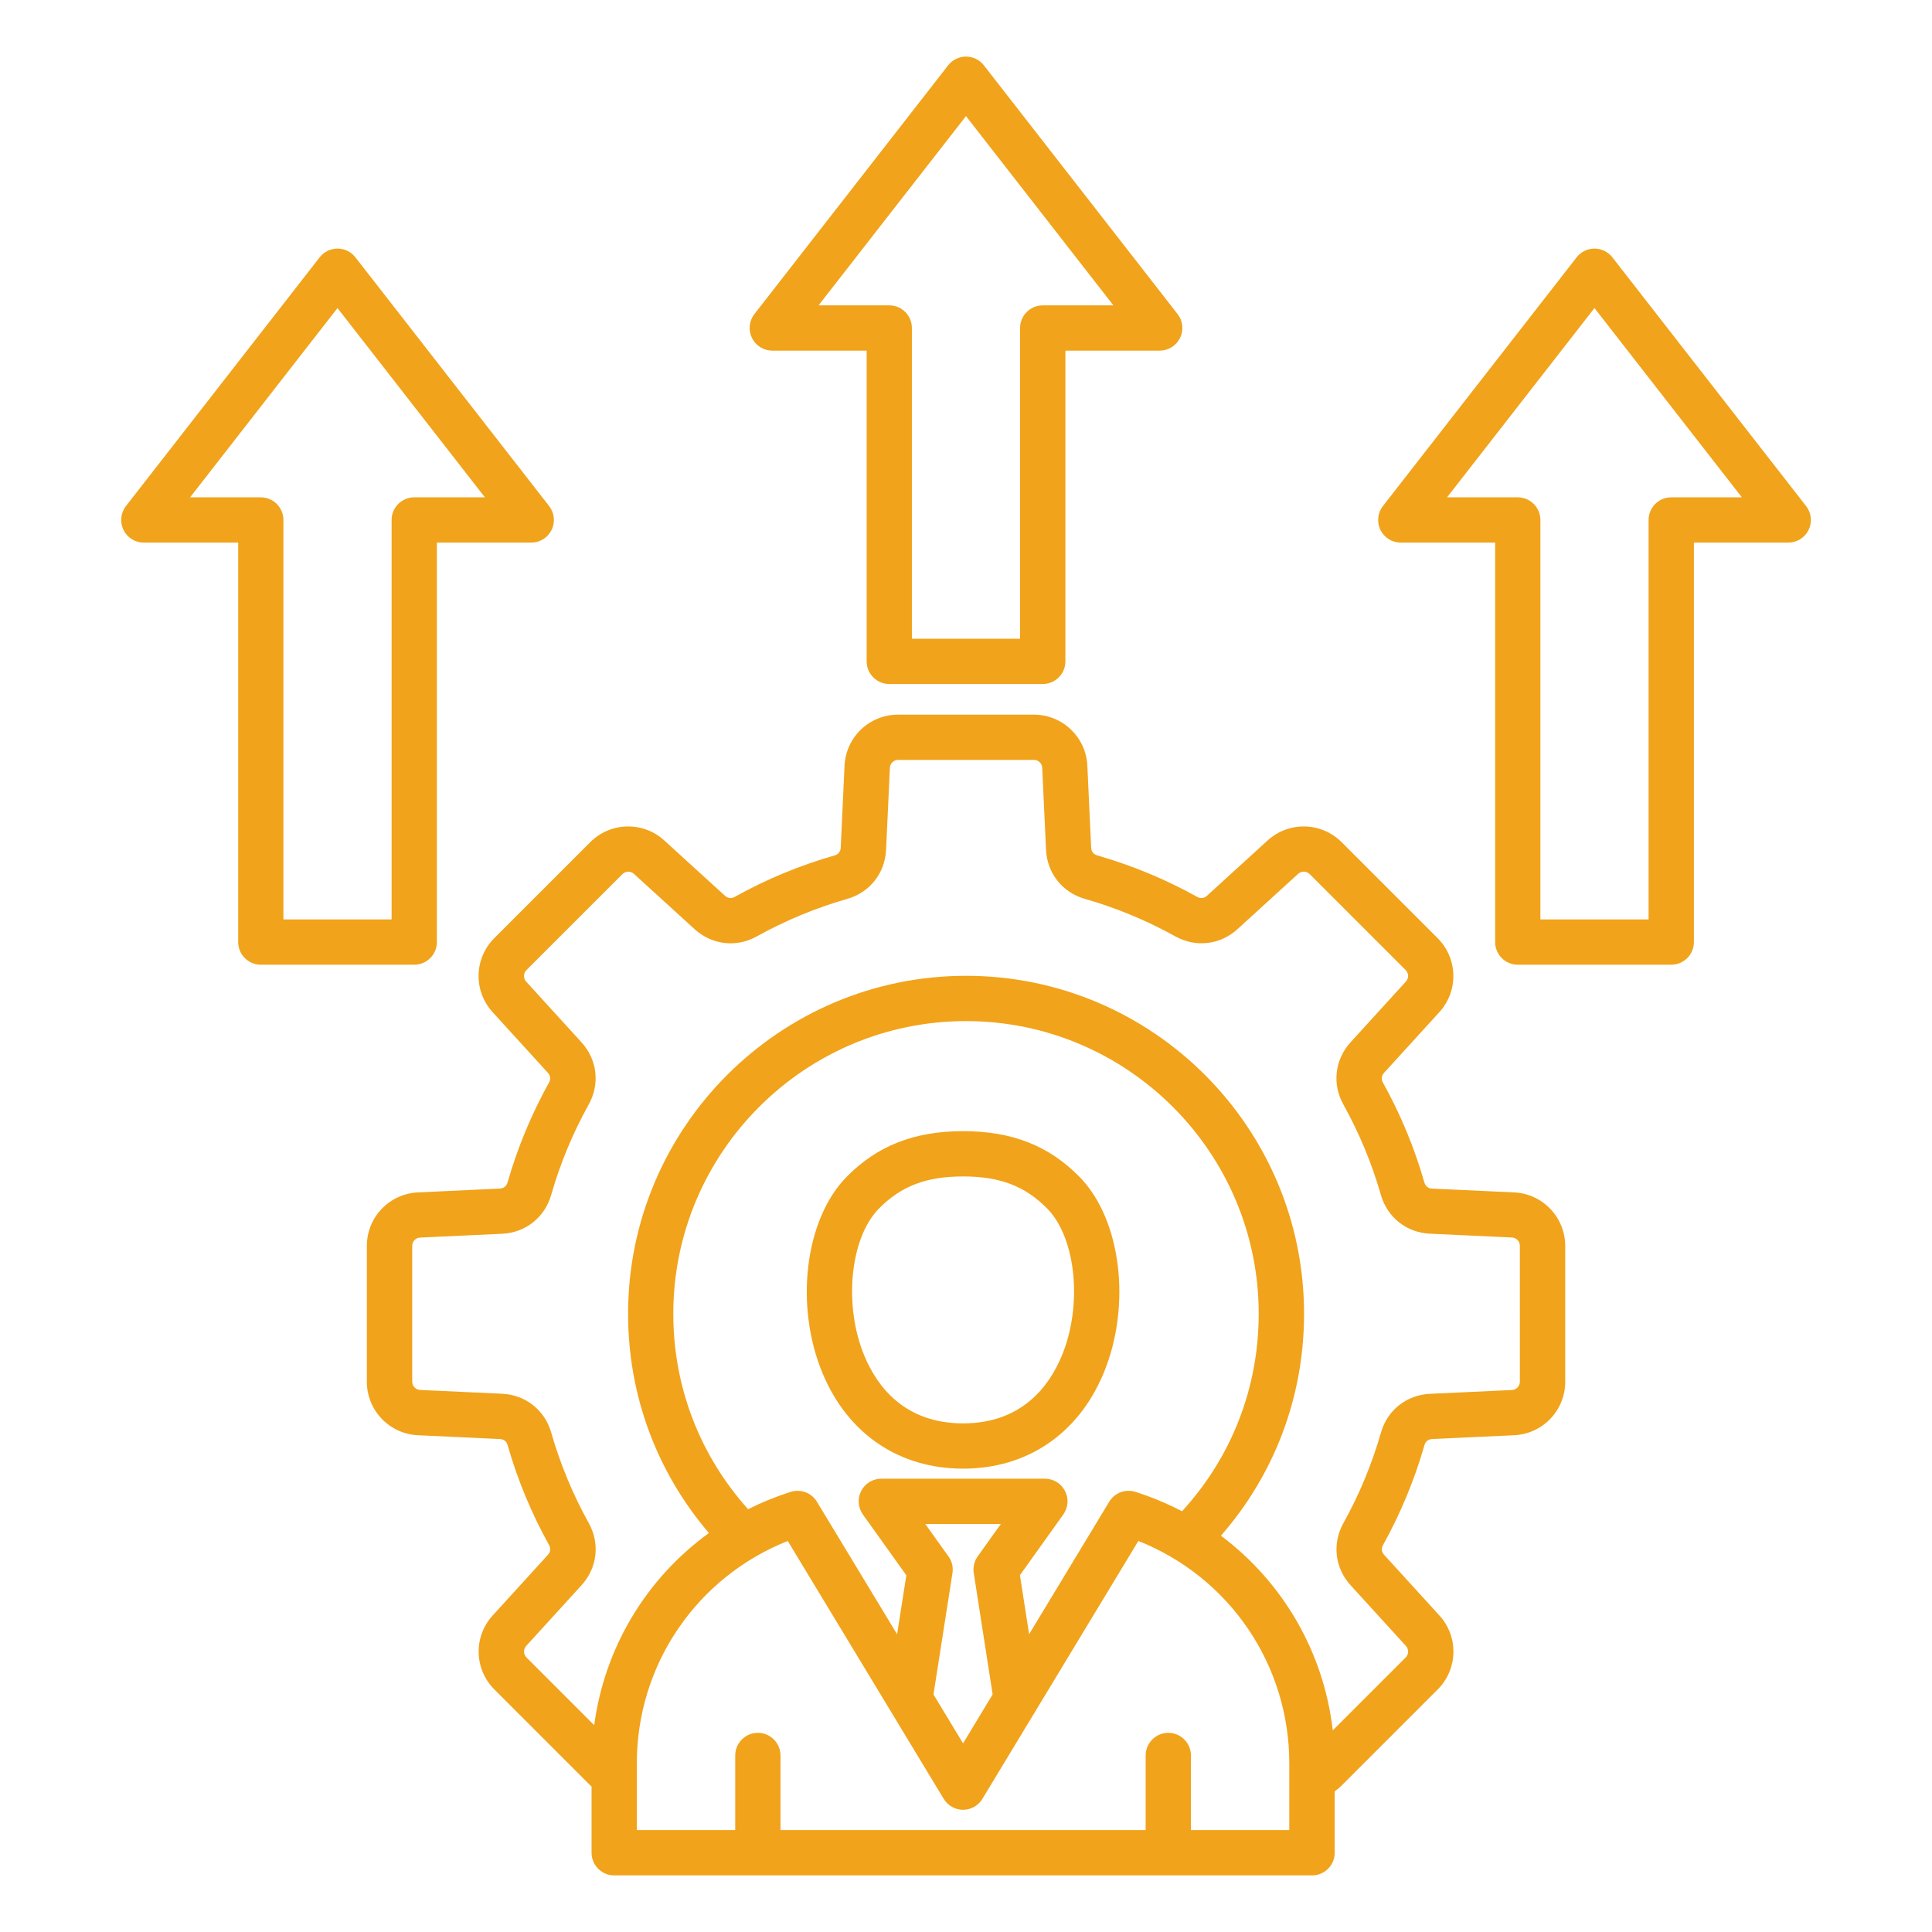
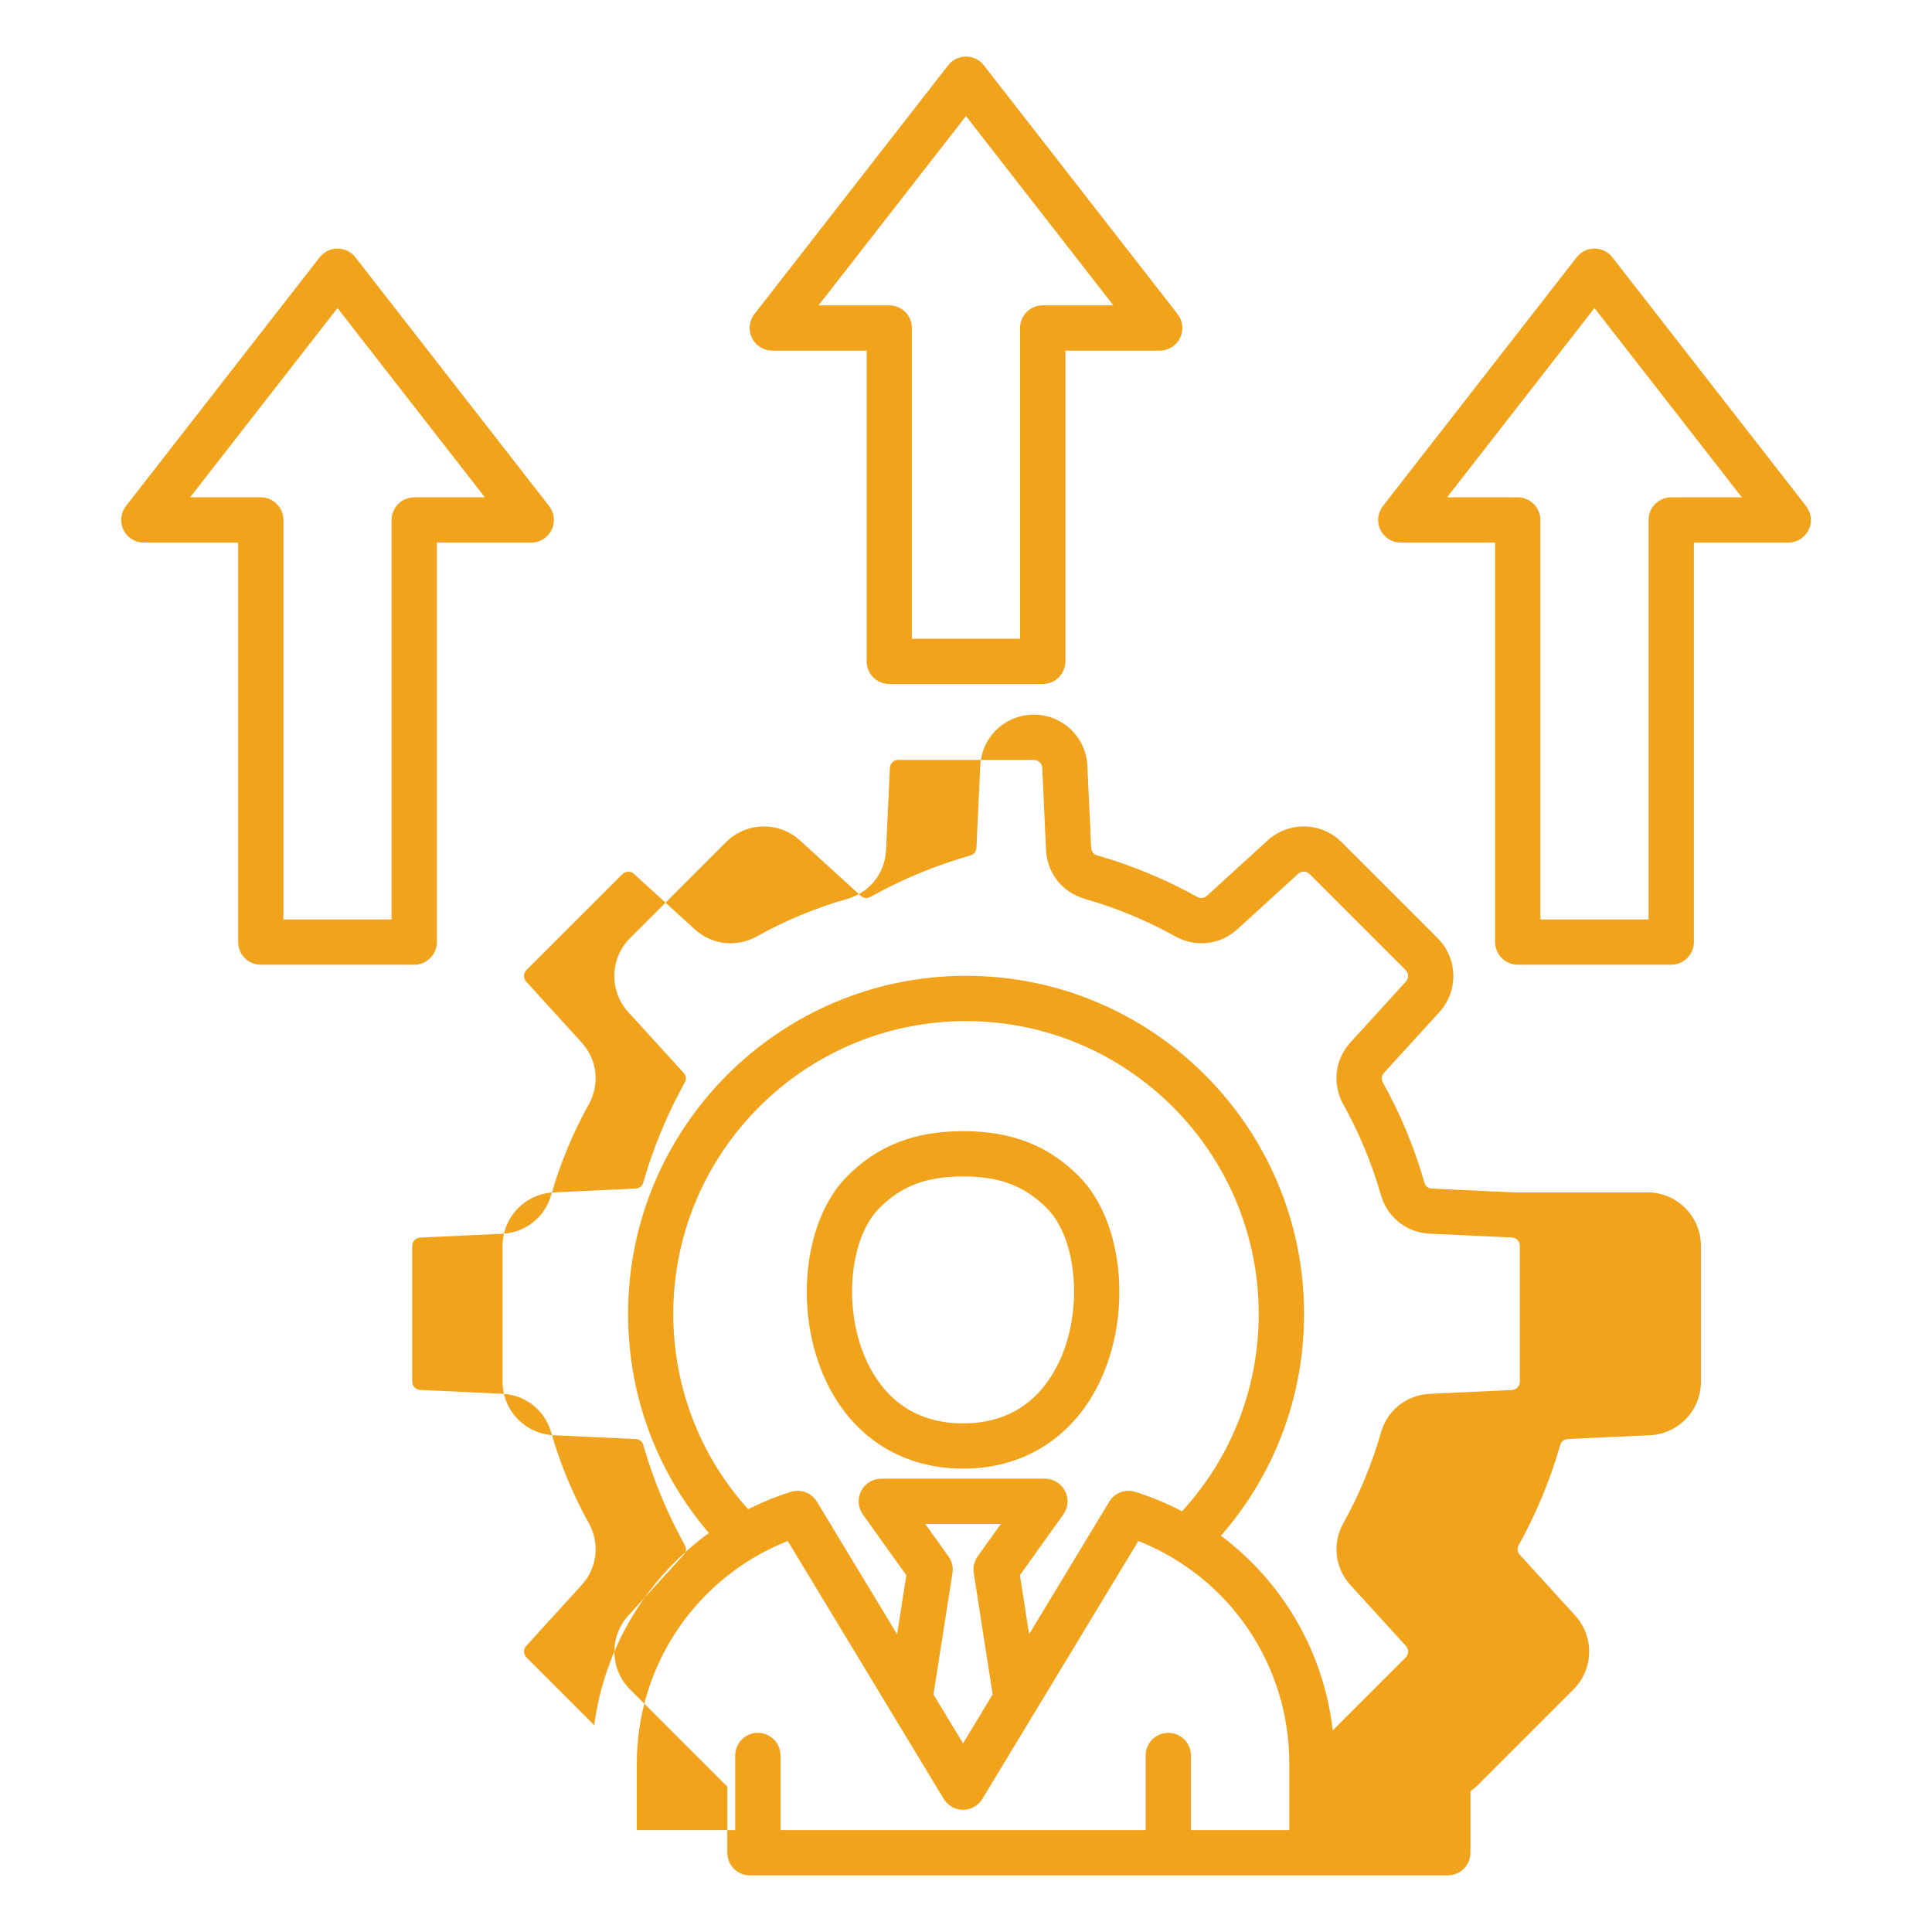
<svg xmlns="http://www.w3.org/2000/svg" id="Layer_1" enable-background="new 0 0 512 512" viewBox="0 0 512 512">
-   <path fill="#f1a31b" d="m401.23 316-21.73-1.01c-1.01-.05-1.74-.63-2.02-1.6-2.63-9.2-6.33-18.12-11-26.51-.49-.88-.38-1.81.3-2.56l14.66-16.09c5.12-5.62 4.92-14.24-.46-19.61l-25.43-25.43c-5.38-5.38-13.99-5.58-19.62-.46l-16.08 14.66c-.75.68-1.68.79-2.56.3-8.39-4.66-17.31-8.36-26.52-11-.97-.28-1.55-1.01-1.6-2.02l-1.01-21.73c-.35-7.6-6.58-13.55-14.19-13.55h-35.97c-7.61 0-13.84 5.95-14.19 13.55l-1.01 21.73c-.05 1.01-.63 1.74-1.6 2.02-9.21 2.63-18.13 6.33-26.51 11-.88.49-1.81.38-2.56-.3l-16.09-14.66c-5.62-5.12-14.24-4.92-19.61.45l-25.43 25.43c-5.38 5.38-5.58 13.99-.46 19.61l14.66 16.09c.68.75.79 1.68.3 2.56-4.66 8.39-8.36 17.31-11 26.51-.28.97-1.01 1.55-2.02 1.6l-21.71 1.02c-7.6.35-13.55 6.58-13.55 14.19v35.97c0 7.6 5.95 13.84 13.55 14.19l21.73 1.01c1.01.05 1.74.63 2.02 1.6 2.63 9.2 6.33 18.12 11 26.51.49.88.38 1.82-.3 2.56l-14.66 16.09c-5.12 5.62-4.92 14.24.46 19.61l25.43 25.43c.1.1.21.19.32.29v17.55c0 3.31 2.69 6 6 6h184.94c3.31 0 6-2.69 6-6v-16.28c.66-.47 1.29-.98 1.86-1.56l25.43-25.43c5.38-5.38 5.58-13.99.46-19.61l-14.66-16.08c-.68-.75-.79-1.68-.3-2.56 4.66-8.39 8.36-17.31 11-26.52.28-.97 1.01-1.55 2.02-1.6l21.73-1.01c7.6-.35 13.55-6.59 13.55-14.19v-35.97c-.02-7.61-5.97-13.84-13.57-14.19zm-59.54 169h-26.08v-19.78c0-3.31-2.69-6-6-6s-6 2.69-6 6v19.78h-96.77v-19.78c0-3.31-2.69-6-6-6s-6 2.69-6 6v19.78h-26.08v-17.65c0-26.24 15.89-49.38 40-58.98l41.33 68.34c1.09 1.8 3.03 2.9 5.13 2.9s4.05-1.1 5.13-2.9l41.33-68.34c24.11 9.59 40 32.74 40 58.98v17.65zm-40.79-89.64c-2.64-.84-5.51.24-6.94 2.61l-21.23 35.11-2.44-15.64 11.5-16.09c1.31-1.83 1.48-4.23.45-6.23s-3.09-3.25-5.33-3.25h-43.36c-2.25 0-4.31 1.26-5.33 3.25-1.03 2-.85 4.4.45 6.23l11.52 16.12-2.45 15.63-21.25-35.13c-1.43-2.37-4.3-3.45-6.94-2.61-3.93 1.25-7.71 2.79-11.3 4.59-12.81-14.25-19.82-32.46-19.82-51.78 0-42.77 34.8-77.57 77.57-77.57s77.57 34.8 77.57 77.57c0 19.6-7.19 38.01-20.32 52.33-3.9-2.04-8.02-3.77-12.35-5.14zm-49.53 17.13-6.17-8.63h20.04l-6.14 8.59c-.91 1.28-1.29 2.86-1.05 4.41l5.01 32.18-7.84 12.97-7.84-12.96 5.03-32.15c.25-1.55-.12-3.13-1.04-4.41zm151.41-46.33c0 1.18-.92 2.15-2.1 2.21l-21.72 1.01c-6.19.29-11.3 4.32-13 10.29-2.38 8.33-5.73 16.4-9.95 23.98-3.01 5.42-2.26 11.89 1.92 16.47l14.66 16.08c.8.87.76 2.21-.07 3.05l-19.32 19.32c-2.4-20.81-13.26-39.33-29.64-51.59 14.24-16.3 22.03-36.91 22.03-58.81 0-49.39-40.18-89.57-89.57-89.57s-89.57 40.18-89.57 89.57c0 21.55 7.57 41.91 21.42 58.1-16.54 11.98-27.64 30.27-30.4 50.92l-17.95-17.95c-.83-.84-.87-2.17-.07-3.05l14.66-16.09c4.18-4.58 4.93-11.05 1.92-16.47-4.22-7.59-7.57-15.66-9.95-23.98-1.7-5.96-6.81-10-13-10.29l-21.73-1.01c-1.18-.06-2.11-1.02-2.11-2.21v-35.97c0-1.18.92-2.15 2.1-2.2l21.73-1.01c6.19-.29 11.29-4.33 13-10.29 2.38-8.33 5.73-16.39 9.95-23.98 3.01-5.42 2.26-11.89-1.92-16.47l-14.66-16.09c-.79-.87-.76-2.21.07-3.05l25.44-25.43c.84-.83 2.17-.86 3.04-.07l16.09 14.66c4.59 4.18 11.05 4.93 16.47 1.92 7.58-4.22 15.65-7.56 23.98-9.95 5.96-1.7 10-6.81 10.29-13l1.01-21.73c.05-1.18 1.02-2.1 2.2-2.1h35.97c1.18 0 2.15.92 2.2 2.1l1.01 21.73c.29 6.19 4.33 11.29 10.29 13 8.33 2.38 16.4 5.73 23.98 9.94 5.42 3.01 11.89 2.26 16.47-1.92l16.08-14.66c.87-.8 2.21-.77 3.05.07l25.43 25.43c.83.84.87 2.17.07 3.05l-14.66 16.09c-4.18 4.59-4.93 11.05-1.92 16.47 4.22 7.6 7.57 15.66 9.95 23.98 1.71 5.96 6.81 10 13 10.28l21.73 1.01c1.18.05 2.1 1.02 2.1 2.2zm-147.53-66.39c-12.95 0-22.77 3.85-30.89 12.11-11.08 11.27-13.86 34.19-6.32 52.17 6.7 15.99 20.26 25.16 37.19 25.16 16.92 0 30.47-9.17 37.17-25.15 7.54-17.98 4.77-40.9-6.32-52.18-8.11-8.26-17.91-12.11-30.83-12.11zm26.09 59.65c-3.4 8.12-10.7 17.79-26.11 17.79-15.42 0-22.72-9.68-26.12-17.8-5.62-13.39-3.87-31.31 3.81-39.12 5.87-5.97 12.55-8.52 22.33-8.52 9.74 0 16.41 2.55 22.28 8.52 7.68 7.81 9.43 25.73 3.81 39.13zm197.29-225.31-51.34-65.92c-1.14-1.46-2.88-2.31-4.73-2.31s-3.6.85-4.73 2.31l-51.34 65.92c-1.41 1.81-1.66 4.26-.66 6.32s3.1 3.37 5.39 3.37h25.01v105.86c0 3.31 2.69 6 6 6h40.67c3.31 0 6-2.69 6-6v-105.86h25.01c2.29 0 4.38-1.31 5.39-3.37s.74-4.51-.67-6.32zm-35.74-2.31c-3.31 0-6 2.69-6 6v105.86h-28.67v-105.86c0-3.31-2.69-6-6-6h-18.73l39.06-50.16 39.06 50.16zm-327.11 117.86v-105.86h25.01c2.29 0 4.38-1.31 5.39-3.37s.75-4.51-.66-6.32l-51.34-65.92c-1.14-1.46-2.88-2.31-4.73-2.31s-3.6.85-4.73 2.31l-51.34 65.92c-1.41 1.81-1.66 4.26-.66 6.32s3.1 3.37 5.39 3.37h25.01v105.86c0 3.31 2.69 6 6 6h40.67c3.3 0 5.99-2.69 5.99-6zm-12-111.86v105.86h-28.67v-105.86c0-3.31-2.69-6-6-6h-18.73l39.06-50.16 39.06 50.16h-18.73c-3.3 0-5.99 2.68-5.99 6zm100.88-44.88h25.01v82.35c0 3.31 2.69 6 6 6h40.67c3.31 0 6-2.69 6-6v-82.35h25c2.29 0 4.38-1.31 5.39-3.37s.75-4.51-.66-6.32l-51.34-65.92c-1.13-1.46-2.88-2.31-4.73-2.31s-3.6.85-4.73 2.31l-51.34 65.92c-1.41 1.81-1.66 4.26-.66 6.32s3.1 3.37 5.39 3.37zm51.34-62.15 39.06 50.16h-18.73c-3.31 0-6 2.69-6 6v82.35h-28.67v-82.36c0-3.31-2.69-6-6-6h-18.73z" />
+   <path fill="#f1a31b" d="m401.23 316-21.73-1.01c-1.01-.05-1.74-.63-2.02-1.6-2.63-9.2-6.33-18.12-11-26.51-.49-.88-.38-1.81.3-2.56l14.66-16.09c5.12-5.62 4.92-14.24-.46-19.61l-25.43-25.43c-5.38-5.38-13.99-5.58-19.62-.46l-16.08 14.66c-.75.68-1.68.79-2.56.3-8.39-4.66-17.31-8.36-26.52-11-.97-.28-1.55-1.01-1.6-2.02l-1.01-21.73c-.35-7.6-6.58-13.55-14.19-13.55c-7.61 0-13.84 5.95-14.19 13.55l-1.01 21.73c-.05 1.01-.63 1.74-1.6 2.02-9.21 2.63-18.13 6.33-26.51 11-.88.49-1.81.38-2.56-.3l-16.09-14.66c-5.62-5.12-14.24-4.92-19.61.45l-25.43 25.43c-5.38 5.38-5.58 13.99-.46 19.61l14.66 16.09c.68.75.79 1.68.3 2.56-4.66 8.39-8.36 17.31-11 26.51-.28.97-1.01 1.55-2.02 1.6l-21.71 1.02c-7.6.35-13.55 6.58-13.55 14.19v35.97c0 7.6 5.95 13.84 13.55 14.19l21.73 1.01c1.01.05 1.74.63 2.02 1.6 2.63 9.2 6.33 18.12 11 26.51.49.88.38 1.82-.3 2.56l-14.66 16.09c-5.12 5.62-4.92 14.24.46 19.61l25.43 25.43c.1.1.21.19.32.29v17.55c0 3.31 2.69 6 6 6h184.94c3.31 0 6-2.69 6-6v-16.28c.66-.47 1.29-.98 1.86-1.56l25.43-25.43c5.38-5.38 5.58-13.99.46-19.61l-14.66-16.08c-.68-.75-.79-1.68-.3-2.56 4.66-8.39 8.36-17.31 11-26.52.28-.97 1.01-1.55 2.02-1.6l21.73-1.01c7.6-.35 13.55-6.59 13.55-14.19v-35.97c-.02-7.61-5.97-13.84-13.57-14.19zm-59.54 169h-26.08v-19.78c0-3.31-2.69-6-6-6s-6 2.69-6 6v19.78h-96.77v-19.78c0-3.31-2.69-6-6-6s-6 2.69-6 6v19.78h-26.08v-17.65c0-26.24 15.89-49.38 40-58.98l41.33 68.34c1.09 1.8 3.03 2.9 5.13 2.9s4.05-1.1 5.13-2.9l41.33-68.34c24.11 9.59 40 32.74 40 58.98v17.65zm-40.79-89.64c-2.64-.84-5.51.24-6.94 2.61l-21.23 35.11-2.44-15.64 11.5-16.09c1.31-1.83 1.48-4.23.45-6.23s-3.09-3.25-5.33-3.25h-43.36c-2.25 0-4.31 1.26-5.33 3.25-1.03 2-.85 4.4.45 6.23l11.52 16.12-2.45 15.63-21.25-35.13c-1.43-2.37-4.3-3.45-6.94-2.61-3.93 1.25-7.71 2.79-11.3 4.59-12.81-14.25-19.82-32.46-19.82-51.78 0-42.77 34.8-77.57 77.57-77.57s77.57 34.8 77.57 77.57c0 19.6-7.19 38.01-20.32 52.33-3.9-2.04-8.02-3.77-12.35-5.14zm-49.53 17.13-6.17-8.63h20.04l-6.14 8.59c-.91 1.28-1.29 2.86-1.05 4.41l5.01 32.18-7.84 12.97-7.84-12.96 5.03-32.15c.25-1.55-.12-3.13-1.04-4.41zm151.41-46.33c0 1.18-.92 2.15-2.1 2.21l-21.72 1.01c-6.19.29-11.3 4.32-13 10.29-2.38 8.33-5.73 16.4-9.95 23.98-3.01 5.42-2.26 11.89 1.92 16.47l14.66 16.08c.8.87.76 2.21-.07 3.05l-19.32 19.32c-2.4-20.81-13.26-39.33-29.64-51.59 14.24-16.3 22.03-36.91 22.03-58.81 0-49.39-40.18-89.57-89.57-89.57s-89.57 40.18-89.57 89.57c0 21.55 7.57 41.91 21.42 58.1-16.54 11.98-27.64 30.27-30.4 50.92l-17.95-17.95c-.83-.84-.87-2.17-.07-3.05l14.66-16.09c4.18-4.58 4.93-11.05 1.92-16.47-4.22-7.59-7.57-15.66-9.95-23.98-1.7-5.96-6.81-10-13-10.29l-21.73-1.01c-1.18-.06-2.11-1.02-2.11-2.21v-35.97c0-1.18.92-2.15 2.1-2.2l21.73-1.01c6.19-.29 11.29-4.33 13-10.29 2.38-8.33 5.73-16.39 9.95-23.98 3.01-5.42 2.26-11.89-1.92-16.47l-14.66-16.09c-.79-.87-.76-2.21.07-3.05l25.44-25.43c.84-.83 2.17-.86 3.04-.07l16.09 14.66c4.59 4.18 11.05 4.93 16.47 1.92 7.58-4.22 15.65-7.56 23.98-9.95 5.96-1.7 10-6.81 10.29-13l1.01-21.73c.05-1.18 1.02-2.1 2.2-2.1h35.97c1.18 0 2.15.92 2.2 2.1l1.01 21.73c.29 6.19 4.33 11.29 10.29 13 8.33 2.38 16.4 5.73 23.98 9.94 5.42 3.01 11.89 2.26 16.47-1.92l16.08-14.66c.87-.8 2.21-.77 3.05.07l25.43 25.43c.83.84.87 2.17.07 3.05l-14.66 16.09c-4.18 4.59-4.93 11.05-1.92 16.47 4.22 7.6 7.57 15.66 9.95 23.98 1.71 5.96 6.81 10 13 10.28l21.73 1.01c1.18.05 2.1 1.02 2.1 2.2zm-147.53-66.39c-12.95 0-22.77 3.85-30.89 12.11-11.08 11.27-13.86 34.19-6.32 52.17 6.7 15.99 20.26 25.16 37.19 25.16 16.92 0 30.47-9.17 37.17-25.15 7.54-17.98 4.77-40.9-6.32-52.18-8.11-8.26-17.91-12.11-30.83-12.11zm26.09 59.65c-3.4 8.12-10.7 17.79-26.11 17.79-15.42 0-22.72-9.68-26.12-17.8-5.62-13.39-3.87-31.31 3.81-39.12 5.87-5.97 12.55-8.52 22.33-8.52 9.74 0 16.41 2.55 22.28 8.52 7.68 7.81 9.43 25.73 3.81 39.13zm197.29-225.31-51.34-65.92c-1.14-1.46-2.88-2.31-4.73-2.31s-3.6.85-4.73 2.31l-51.34 65.92c-1.41 1.81-1.66 4.26-.66 6.32s3.1 3.37 5.39 3.37h25.01v105.86c0 3.31 2.69 6 6 6h40.67c3.31 0 6-2.69 6-6v-105.86h25.01c2.29 0 4.38-1.31 5.39-3.37s.74-4.51-.67-6.32zm-35.74-2.31c-3.31 0-6 2.69-6 6v105.86h-28.67v-105.86c0-3.31-2.69-6-6-6h-18.73l39.06-50.16 39.06 50.16zm-327.11 117.86v-105.86h25.01c2.29 0 4.38-1.31 5.39-3.37s.75-4.51-.66-6.32l-51.34-65.92c-1.14-1.46-2.88-2.31-4.73-2.31s-3.6.85-4.73 2.31l-51.34 65.92c-1.41 1.81-1.66 4.26-.66 6.32s3.1 3.37 5.39 3.37h25.01v105.86c0 3.31 2.69 6 6 6h40.67c3.3 0 5.99-2.69 5.99-6zm-12-111.86v105.86h-28.67v-105.86c0-3.31-2.69-6-6-6h-18.73l39.06-50.16 39.06 50.16h-18.73c-3.3 0-5.99 2.68-5.99 6zm100.88-44.88h25.01v82.35c0 3.31 2.69 6 6 6h40.67c3.31 0 6-2.69 6-6v-82.35h25c2.29 0 4.38-1.31 5.39-3.37s.75-4.51-.66-6.32l-51.34-65.92c-1.13-1.46-2.88-2.31-4.73-2.31s-3.6.85-4.73 2.31l-51.34 65.92c-1.41 1.81-1.66 4.26-.66 6.32s3.1 3.37 5.39 3.37zm51.34-62.15 39.06 50.16h-18.73c-3.31 0-6 2.69-6 6v82.35h-28.67v-82.36c0-3.31-2.69-6-6-6h-18.73z" />
</svg>